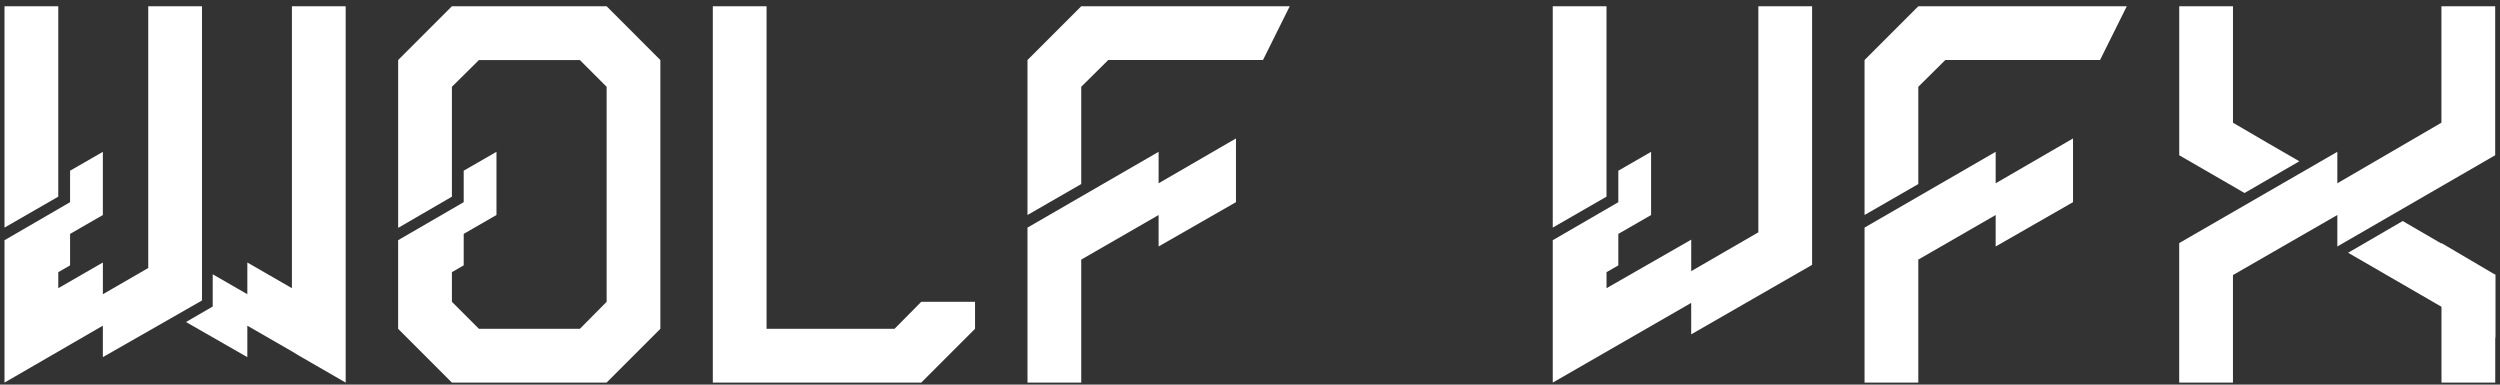
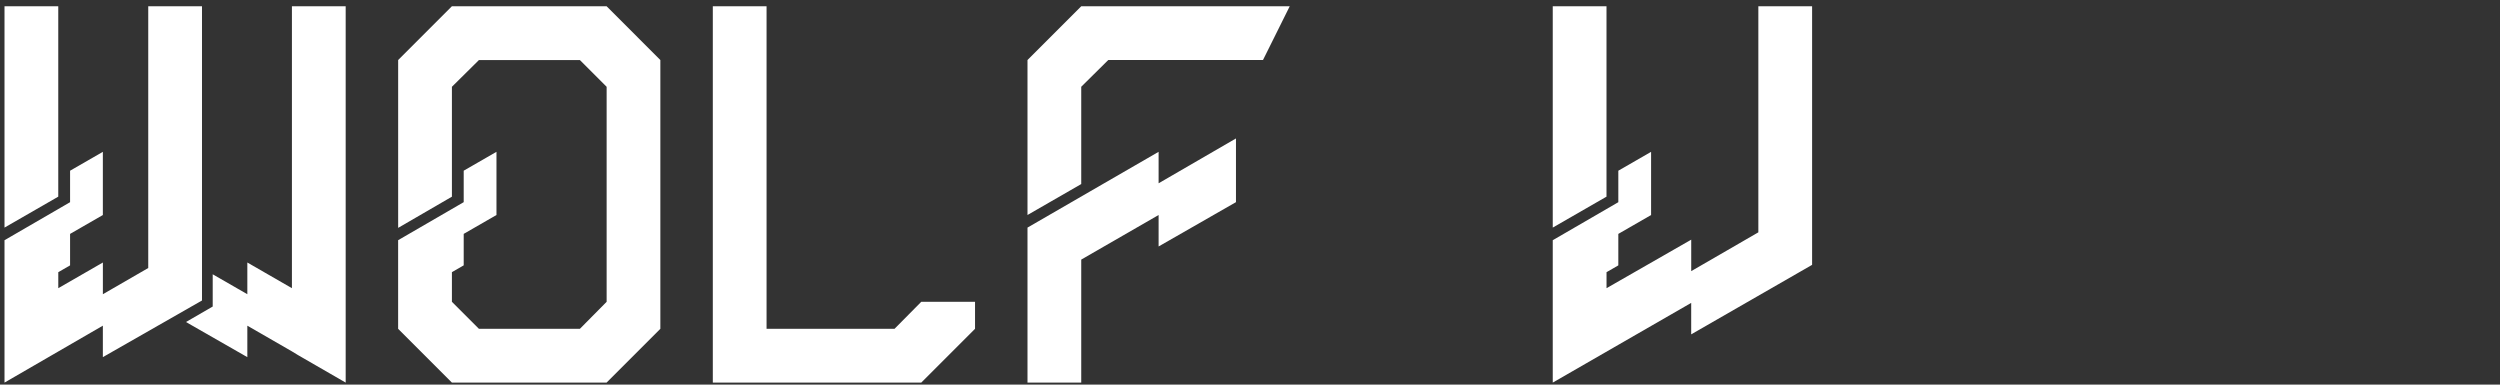
<svg xmlns="http://www.w3.org/2000/svg" width="351" height="54" viewBox="0 0 351 54" fill="none">
  <rect x="0" y="0" width="351" height="54" fill="#333333" stroke="none" />
  <path d="M28.357 42.19L14.441 50.141V45.723L0.633 53.717V33.726L9.839 28.387V23.968L14.441 21.318V30.19L9.839 32.84V37.259L8.184 38.215V40.461L14.444 36.855V41.308L20.814 37.628V0.881H28.36V42.19H28.357ZM8.18 0.881V27.61L0.633 31.954V0.881H8.18ZM48.533 0.881V53.717L41.834 49.85L40.986 49.333L34.726 45.727V50.145L26.11 45.21L29.864 43.038V38.51L34.726 41.308V36.855L40.986 40.461V0.881H48.533Z" fill="white" />
  <path d="M85.168 0.881L92.714 8.428V46.166L85.168 53.713H63.444L55.898 46.166V33.722L65.104 28.383V23.965L69.705 21.314V30.186L65.104 32.837V37.255L63.448 38.211V42.373L67.241 46.166H81.418L85.171 42.373V12.186L81.418 8.432H67.241L63.448 12.186V27.614L55.901 31.993V8.428L63.444 0.881H85.168Z" fill="white" />
  <path d="M136.895 42.373V46.166L129.349 53.713H100.079V0.881H107.625V46.166H125.591L129.345 42.373H136.895Z" fill="white" />
  <path d="M181.077 0.881L177.323 8.428H155.599L151.806 12.182V25.841L144.26 30.186V8.428L151.806 0.881H181.077ZM162.668 21.314V25.733L173.53 19.437V28.383L162.668 34.605V30.186L151.806 36.447V53.713H144.26V31.954L162.668 21.314Z" fill="white" />
  <path d="M246.872 0.881H254.419V37.185L237.444 46.943V42.525L218.006 53.717V33.726L227.212 28.387V23.968L231.813 21.318V30.19L227.212 32.84V37.259L225.557 38.215V40.461L237.448 33.649V38.067L246.872 32.619V0.881ZM225.553 0.881V27.61L218.006 31.954V0.881H225.553Z" fill="white" />
-   <path d="M298.6 0.881L294.846 8.428H273.123L269.33 12.182V25.841L261.783 30.186V8.428L269.33 0.881H298.6ZM280.192 21.314V25.733L291.053 19.437V28.383L280.192 34.605V30.186L269.33 36.447V53.713H261.783V31.954L280.192 21.314Z" fill="white" />
-   <path d="M350.328 21.792L328.162 34.605V30.186L313.507 38.619V53.713H305.96V34.127L328.162 21.314V25.733L342.777 17.226V0.881H350.324V21.792H350.328ZM305.964 0.881H313.511V17.23C316.604 19.045 319.709 20.852 322.826 22.643L315.132 27.097L305.964 21.796V0.881ZM350.219 38.51L350.367 38.545V47.417H350.332V53.713H342.785V43.072L329.677 35.487L337.337 31.033L342.785 34.2V34.127L350.223 38.506L350.219 38.51Z" fill="white" />
</svg>